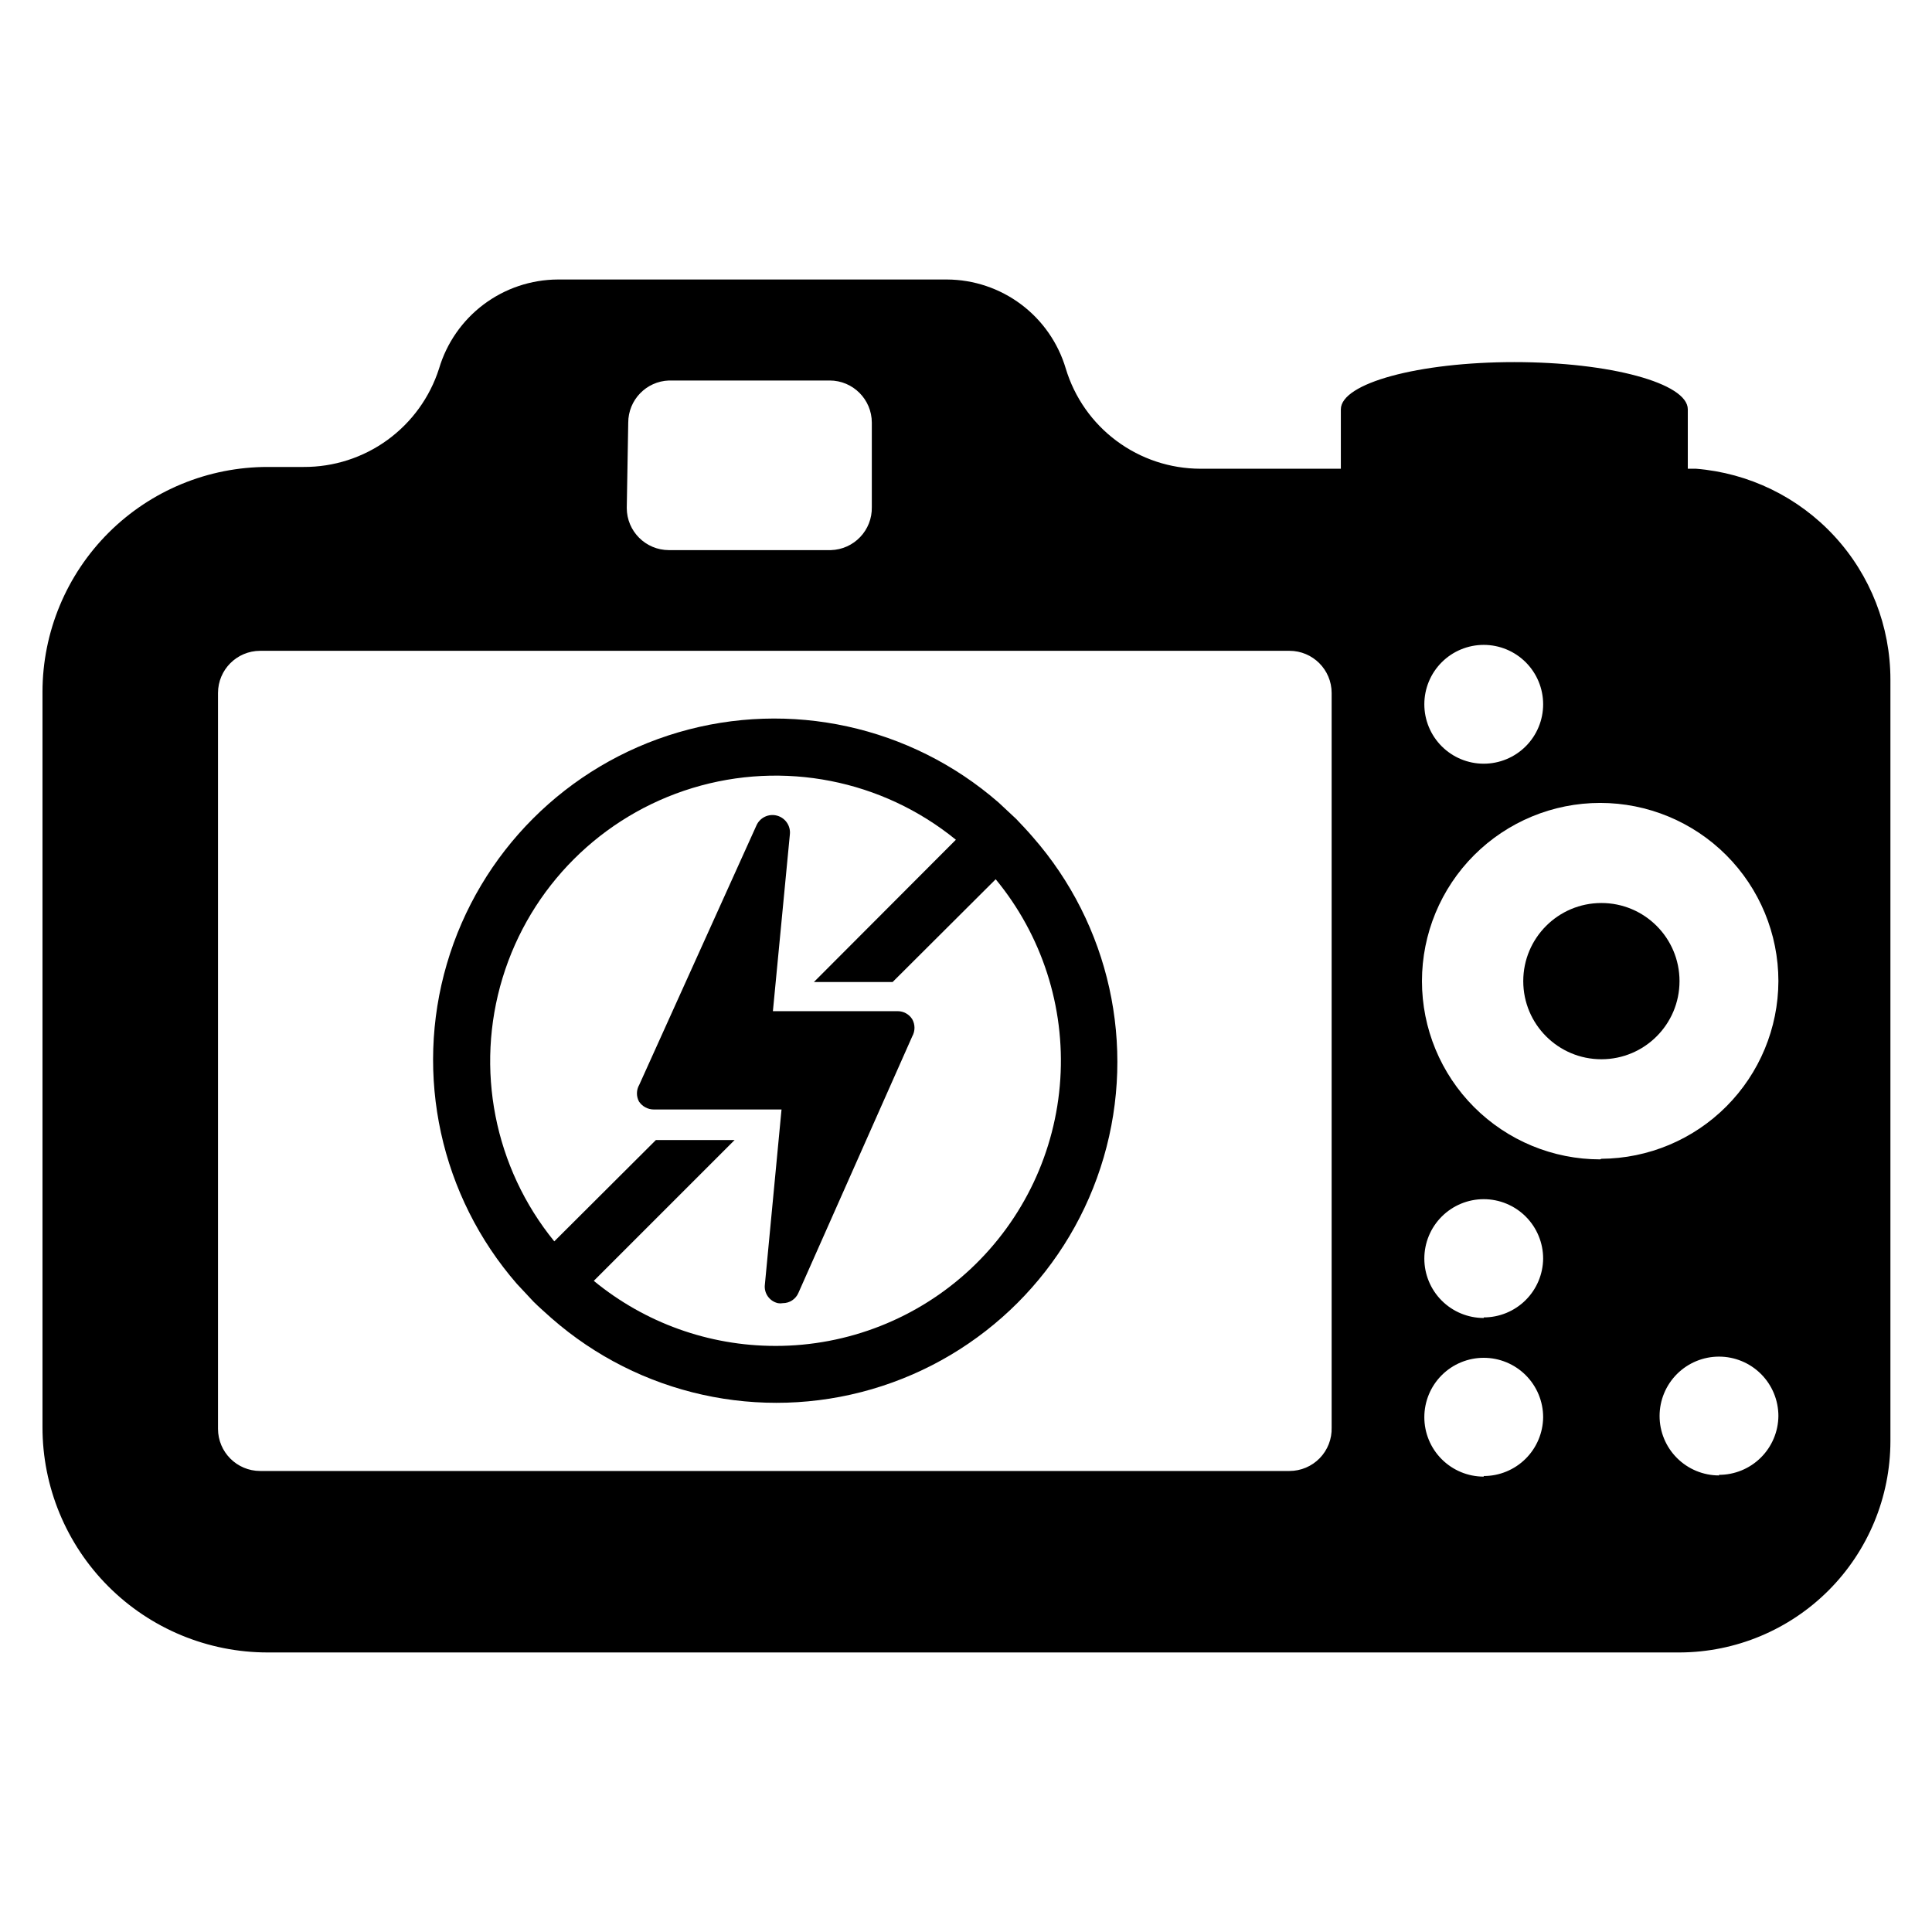
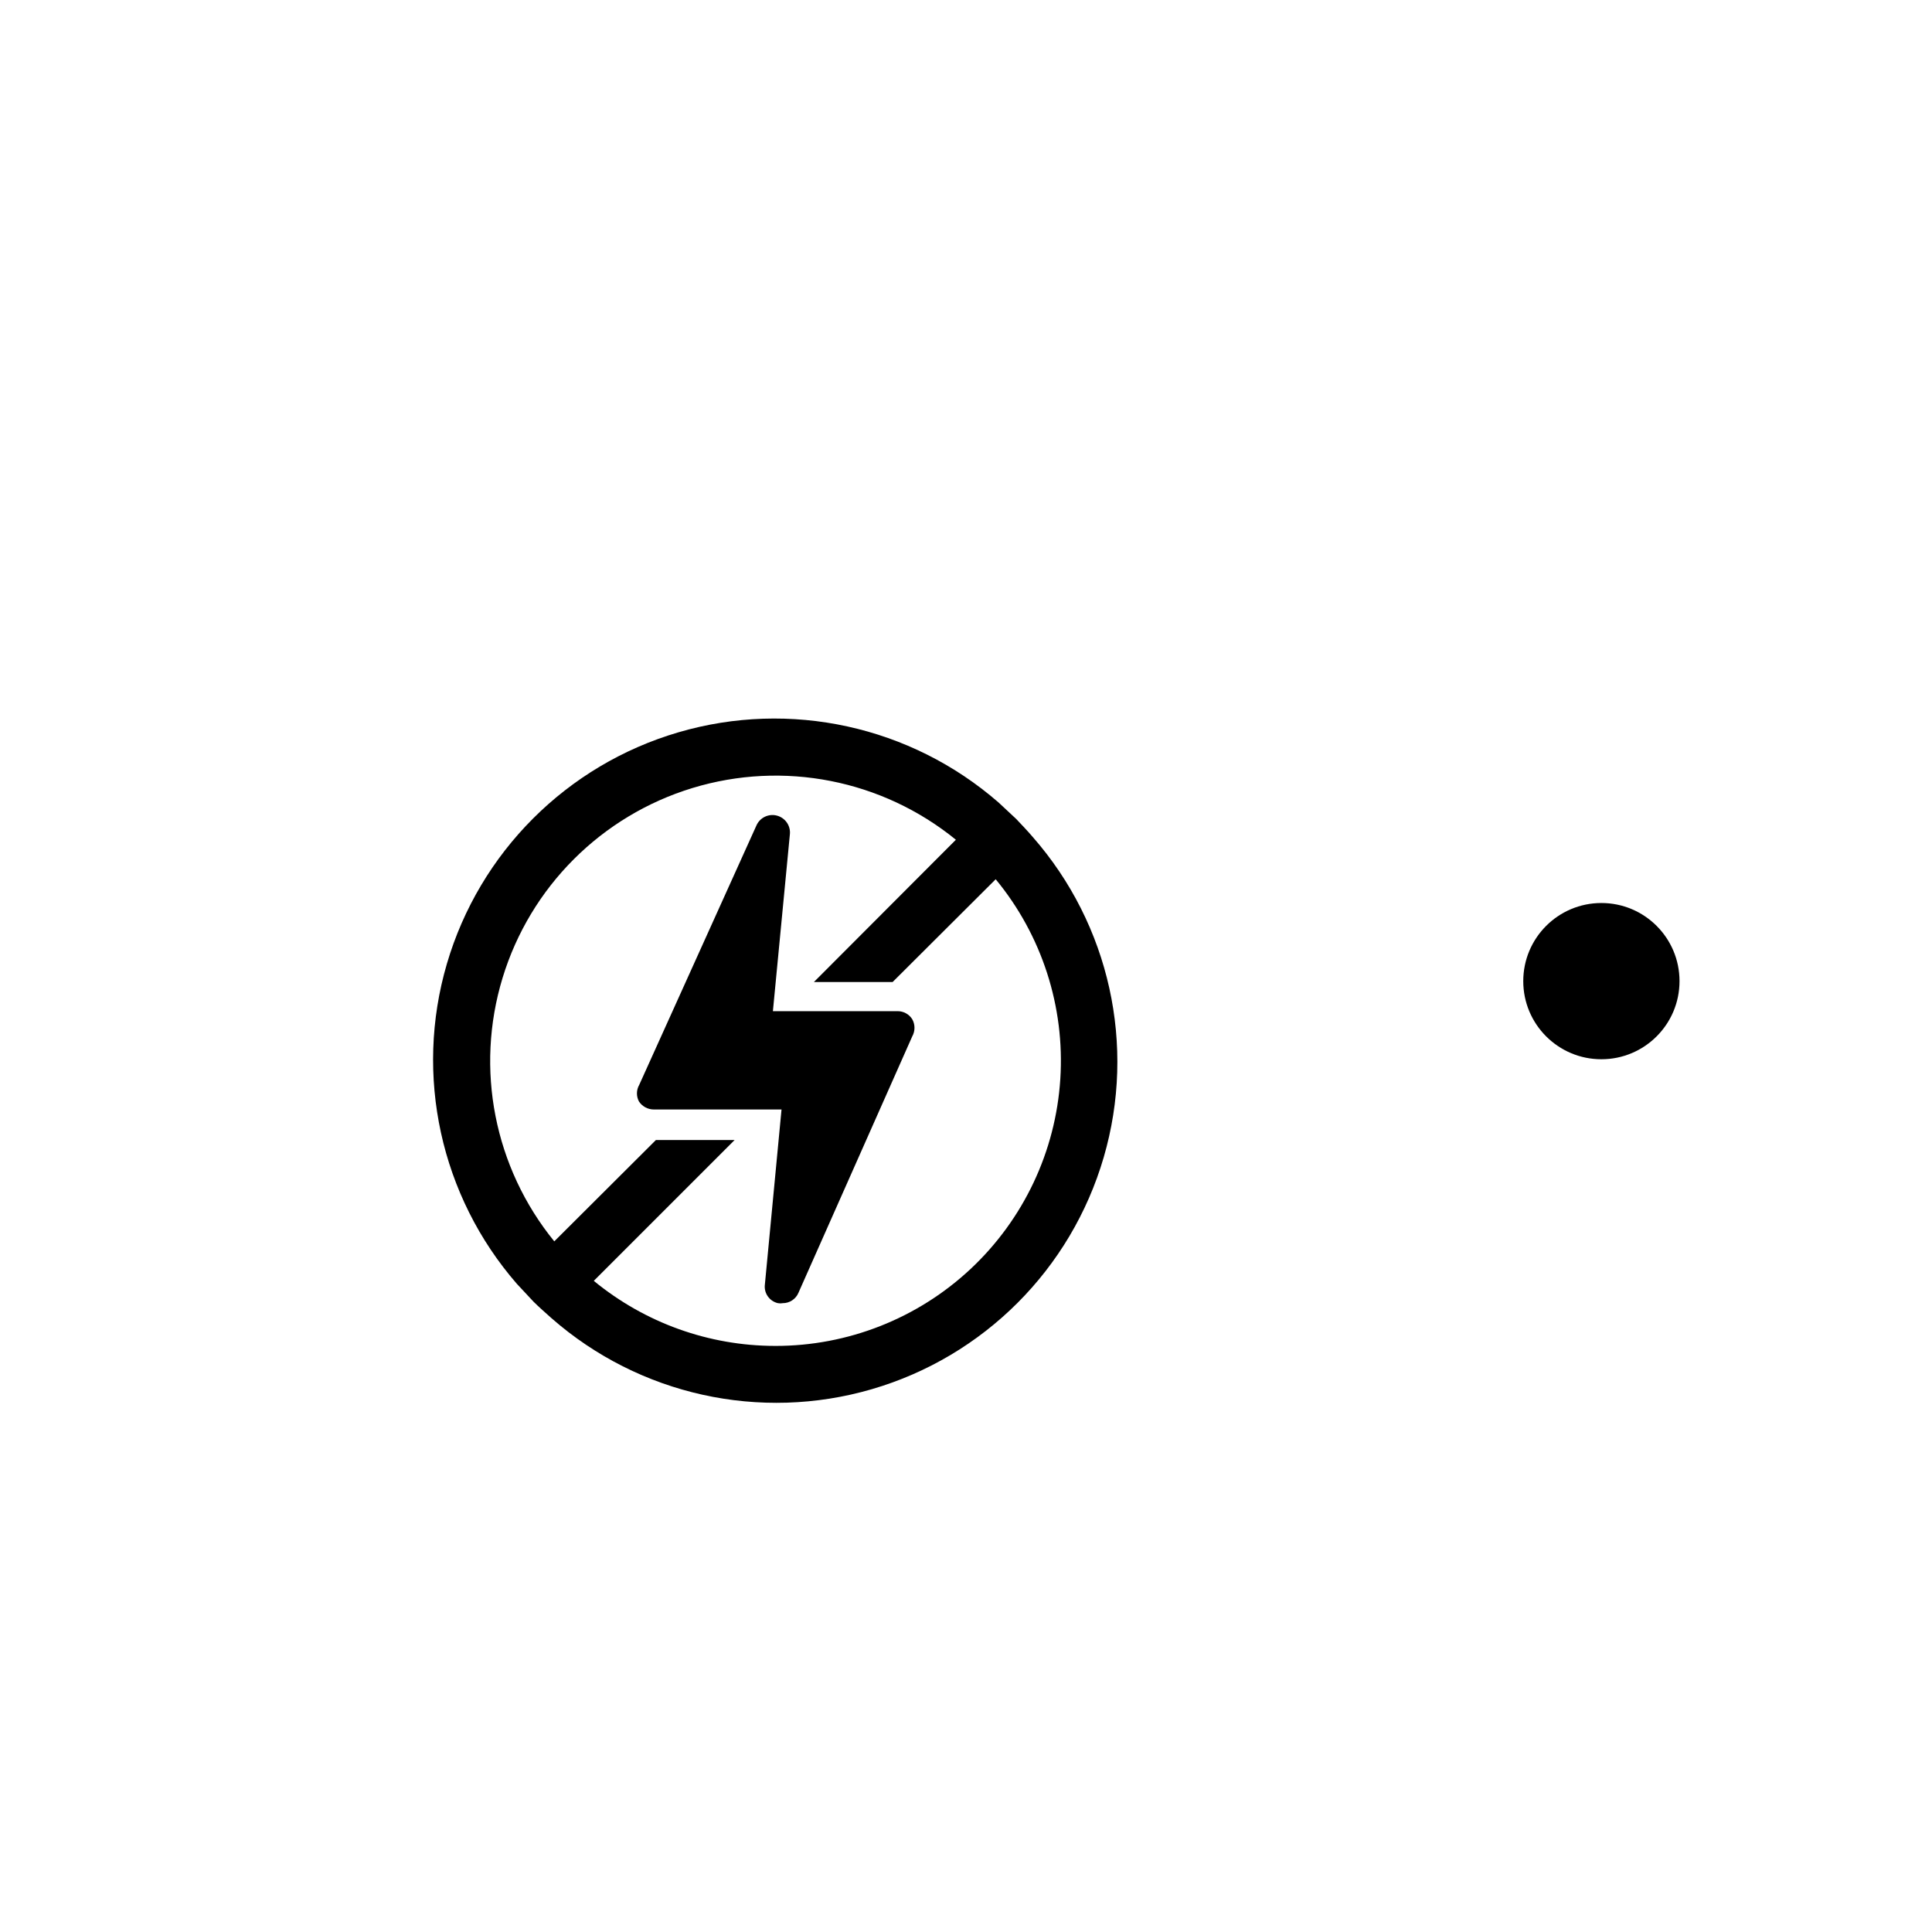
<svg xmlns="http://www.w3.org/2000/svg" fill="#000000" width="800px" height="800px" version="1.1" viewBox="144 144 512 512">
  <g>
    <path d="m589.09 404.01c0 11.438-9.27 20.703-20.703 20.703-11.438 0-20.707-9.266-20.707-20.703 0-11.434 9.27-20.703 20.707-20.703 11.434 0 20.703 9.27 20.703 20.703" />
-     <path d="m593.41 268.22h-2.125v-15.742c0-6.926-20.625-12.516-45.973-12.516s-45.973 5.59-45.973 12.516v15.742h-37.234c-8.004-0.016-15.789-2.602-22.211-7.379-6.422-4.773-11.137-11.488-13.449-19.152-2.016-6.797-6.164-12.766-11.836-17.02s-12.562-6.566-19.652-6.598h-103.12c-7.09 0.031-13.98 2.344-19.652 6.598s-9.82 10.223-11.836 17.02c-2.43 7.598-7.223 14.223-13.676 18.91-6.457 4.688-14.242 7.191-22.219 7.148h-9.445c-15.828-0.023-31.012 6.246-42.219 17.418-11.203 11.176-17.512 26.348-17.531 42.172v194.83c-0.02 15.84 6.258 31.035 17.449 42.246 11.191 11.207 26.383 17.504 42.219 17.504h374.24c14.809-0.062 28.992-5.984 39.453-16.473 10.457-10.488 16.34-24.688 16.359-39.5v-201.84c0.004-14.094-5.297-27.672-14.852-38.027-9.559-10.359-22.664-16.738-36.711-17.863zm-282.92-12.203c-0.004-6.023 4.766-10.965 10.785-11.18h42.59c6.172 0 11.176 5.004 11.176 11.18v22.355c0.133 6.144-4.719 11.242-10.863 11.414h-42.902c-6.172 0-11.176-5.004-11.176-11.176zm186.41 266.31c0.086 3.019-1.055 5.945-3.16 8.109-2.106 2.164-4.996 3.387-8.016 3.387h-272.77c-6.176 0-11.18-5.008-11.18-11.18v-194.99c0-6.176 5.004-11.18 11.18-11.18h272.77c6.172 0 11.176 5.004 11.176 11.18zm40.305-207.43v0.004c4.176 0 8.18 1.66 11.133 4.609 2.953 2.953 4.613 6.957 4.613 11.133s-1.66 8.18-4.613 11.133-6.957 4.613-11.133 4.613-8.18-1.66-11.133-4.613-4.609-6.957-4.609-11.133 1.656-8.18 4.609-11.133c2.953-2.949 6.957-4.609 11.133-4.609zm0 220.42v0.004c-4.176 0-8.18-1.66-11.133-4.613s-4.609-6.957-4.609-11.133 1.656-8.18 4.609-11.133 6.957-4.609 11.133-4.609 8.18 1.656 11.133 4.609 4.613 6.957 4.613 11.133c-0.043 4.148-1.719 8.113-4.668 11.031-2.949 2.918-6.93 4.555-11.078 4.555zm0-42.035c-4.176 0-8.18-1.656-11.133-4.609s-4.609-6.957-4.609-11.133c0-4.176 1.656-8.18 4.609-11.133s6.957-4.613 11.133-4.613 8.18 1.66 11.133 4.613 4.613 6.957 4.613 11.133c-0.043 4.148-1.719 8.113-4.668 11.031-2.949 2.918-6.93 4.555-11.078 4.555zm62.348 41.723c-4.176 0-8.18-1.66-11.133-4.613-2.953-2.949-4.613-6.957-4.613-11.133 0-4.172 1.66-8.18 4.613-11.133 2.953-2.949 6.957-4.609 11.133-4.609 4.176 0 8.18 1.66 11.133 4.609 2.953 2.953 4.609 6.961 4.609 11.133-0.039 4.148-1.719 8.113-4.664 11.031-2.949 2.922-6.93 4.559-11.078 4.559zm-31.488-83.758c-12.527 0-24.539-4.977-33.398-13.836-8.859-8.855-13.832-20.871-13.832-33.398 0-12.523 4.973-24.539 13.832-33.398 8.859-8.855 20.871-13.832 33.398-13.832s24.539 4.977 33.398 13.832c8.855 8.859 13.832 20.875 13.832 33.398-0.039 12.445-4.992 24.371-13.777 33.188-8.785 8.816-20.695 13.805-33.137 13.891z" />
    <path d="m385.75 418.66-30.148 67.934c-0.703 1.68-2.352 2.769-4.172 2.758-0.418 0.078-0.844 0.078-1.262 0-2.262-0.512-3.766-2.66-3.465-4.961l4.41-46.367h-33.852c-1.582-0.004-3.062-0.801-3.934-2.125-0.734-1.387-0.703-3.051 0.078-4.406l31.016-68.645c0.895-2.144 3.234-3.297 5.477-2.703 2.246 0.598 3.707 2.758 3.418 5.062l-4.488 46.762h33.066c1.562 0 3.019 0.801 3.856 2.125 0.801 1.418 0.801 3.148 0 4.566z" />
    <path d="m417.71 365.83c-1.418-1.652-2.914-3.227-4.41-4.801l-4.723-4.41v0.004c-23.254-20.227-55.207-27.219-84.785-18.555-29.578 8.668-52.707 31.797-61.371 61.371-8.664 29.578-1.672 61.531 18.551 84.789l4.41 4.723c1.496 1.496 3.148 2.914 4.801 4.41v-0.004c23.219 20.348 55.219 27.434 84.859 18.793 29.637-8.645 52.812-31.82 61.457-61.461 8.645-29.637 1.559-61.637-18.789-84.859zm-68.328 134.85c-17.52-0.02-34.488-6.113-48.02-17.242l37.312-37.312h-20.859l-26.922 26.844h-0.004c-15.91-19.539-21.047-45.719-13.703-69.82 7.344-24.105 26.211-42.969 50.312-50.316 24.105-7.344 50.281-2.203 69.82 13.707l-37.629 37.707h20.859l27.32-27.238c12.234 14.828 18.359 33.762 17.125 52.945-1.23 19.188-9.73 37.18-23.766 50.32-14.031 13.137-32.547 20.434-51.77 20.406z" />
  </g>
</svg>